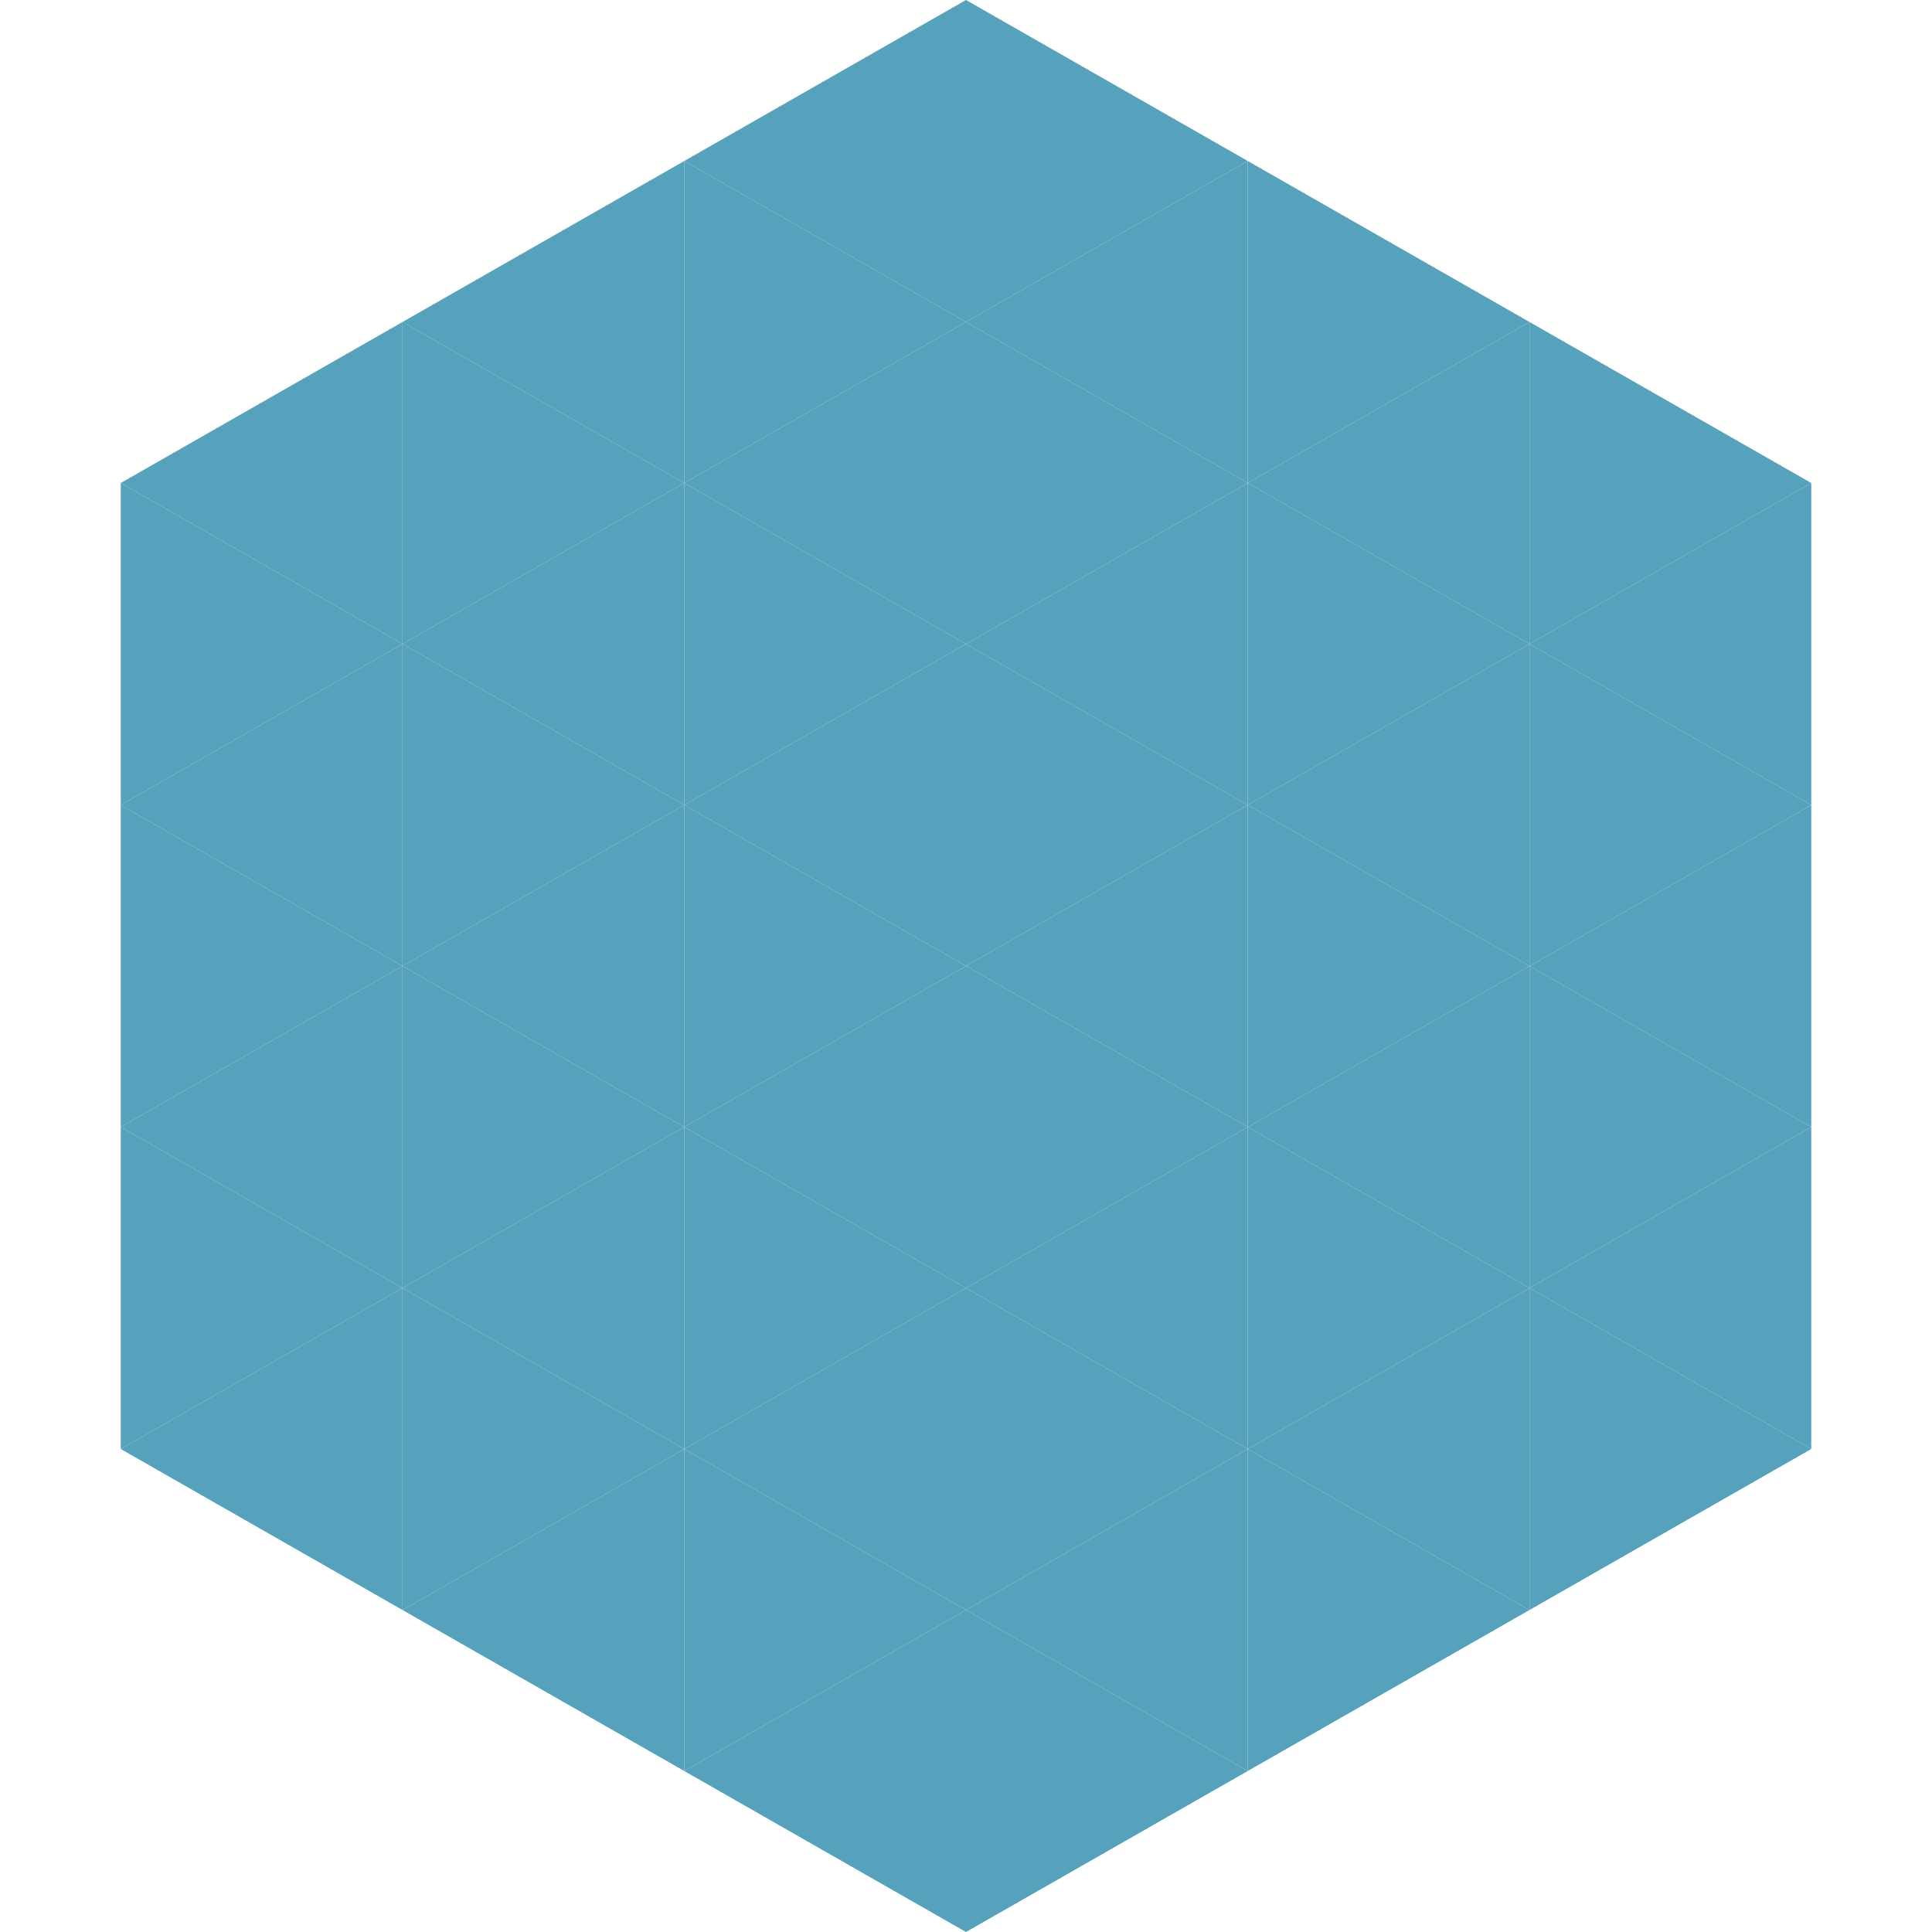
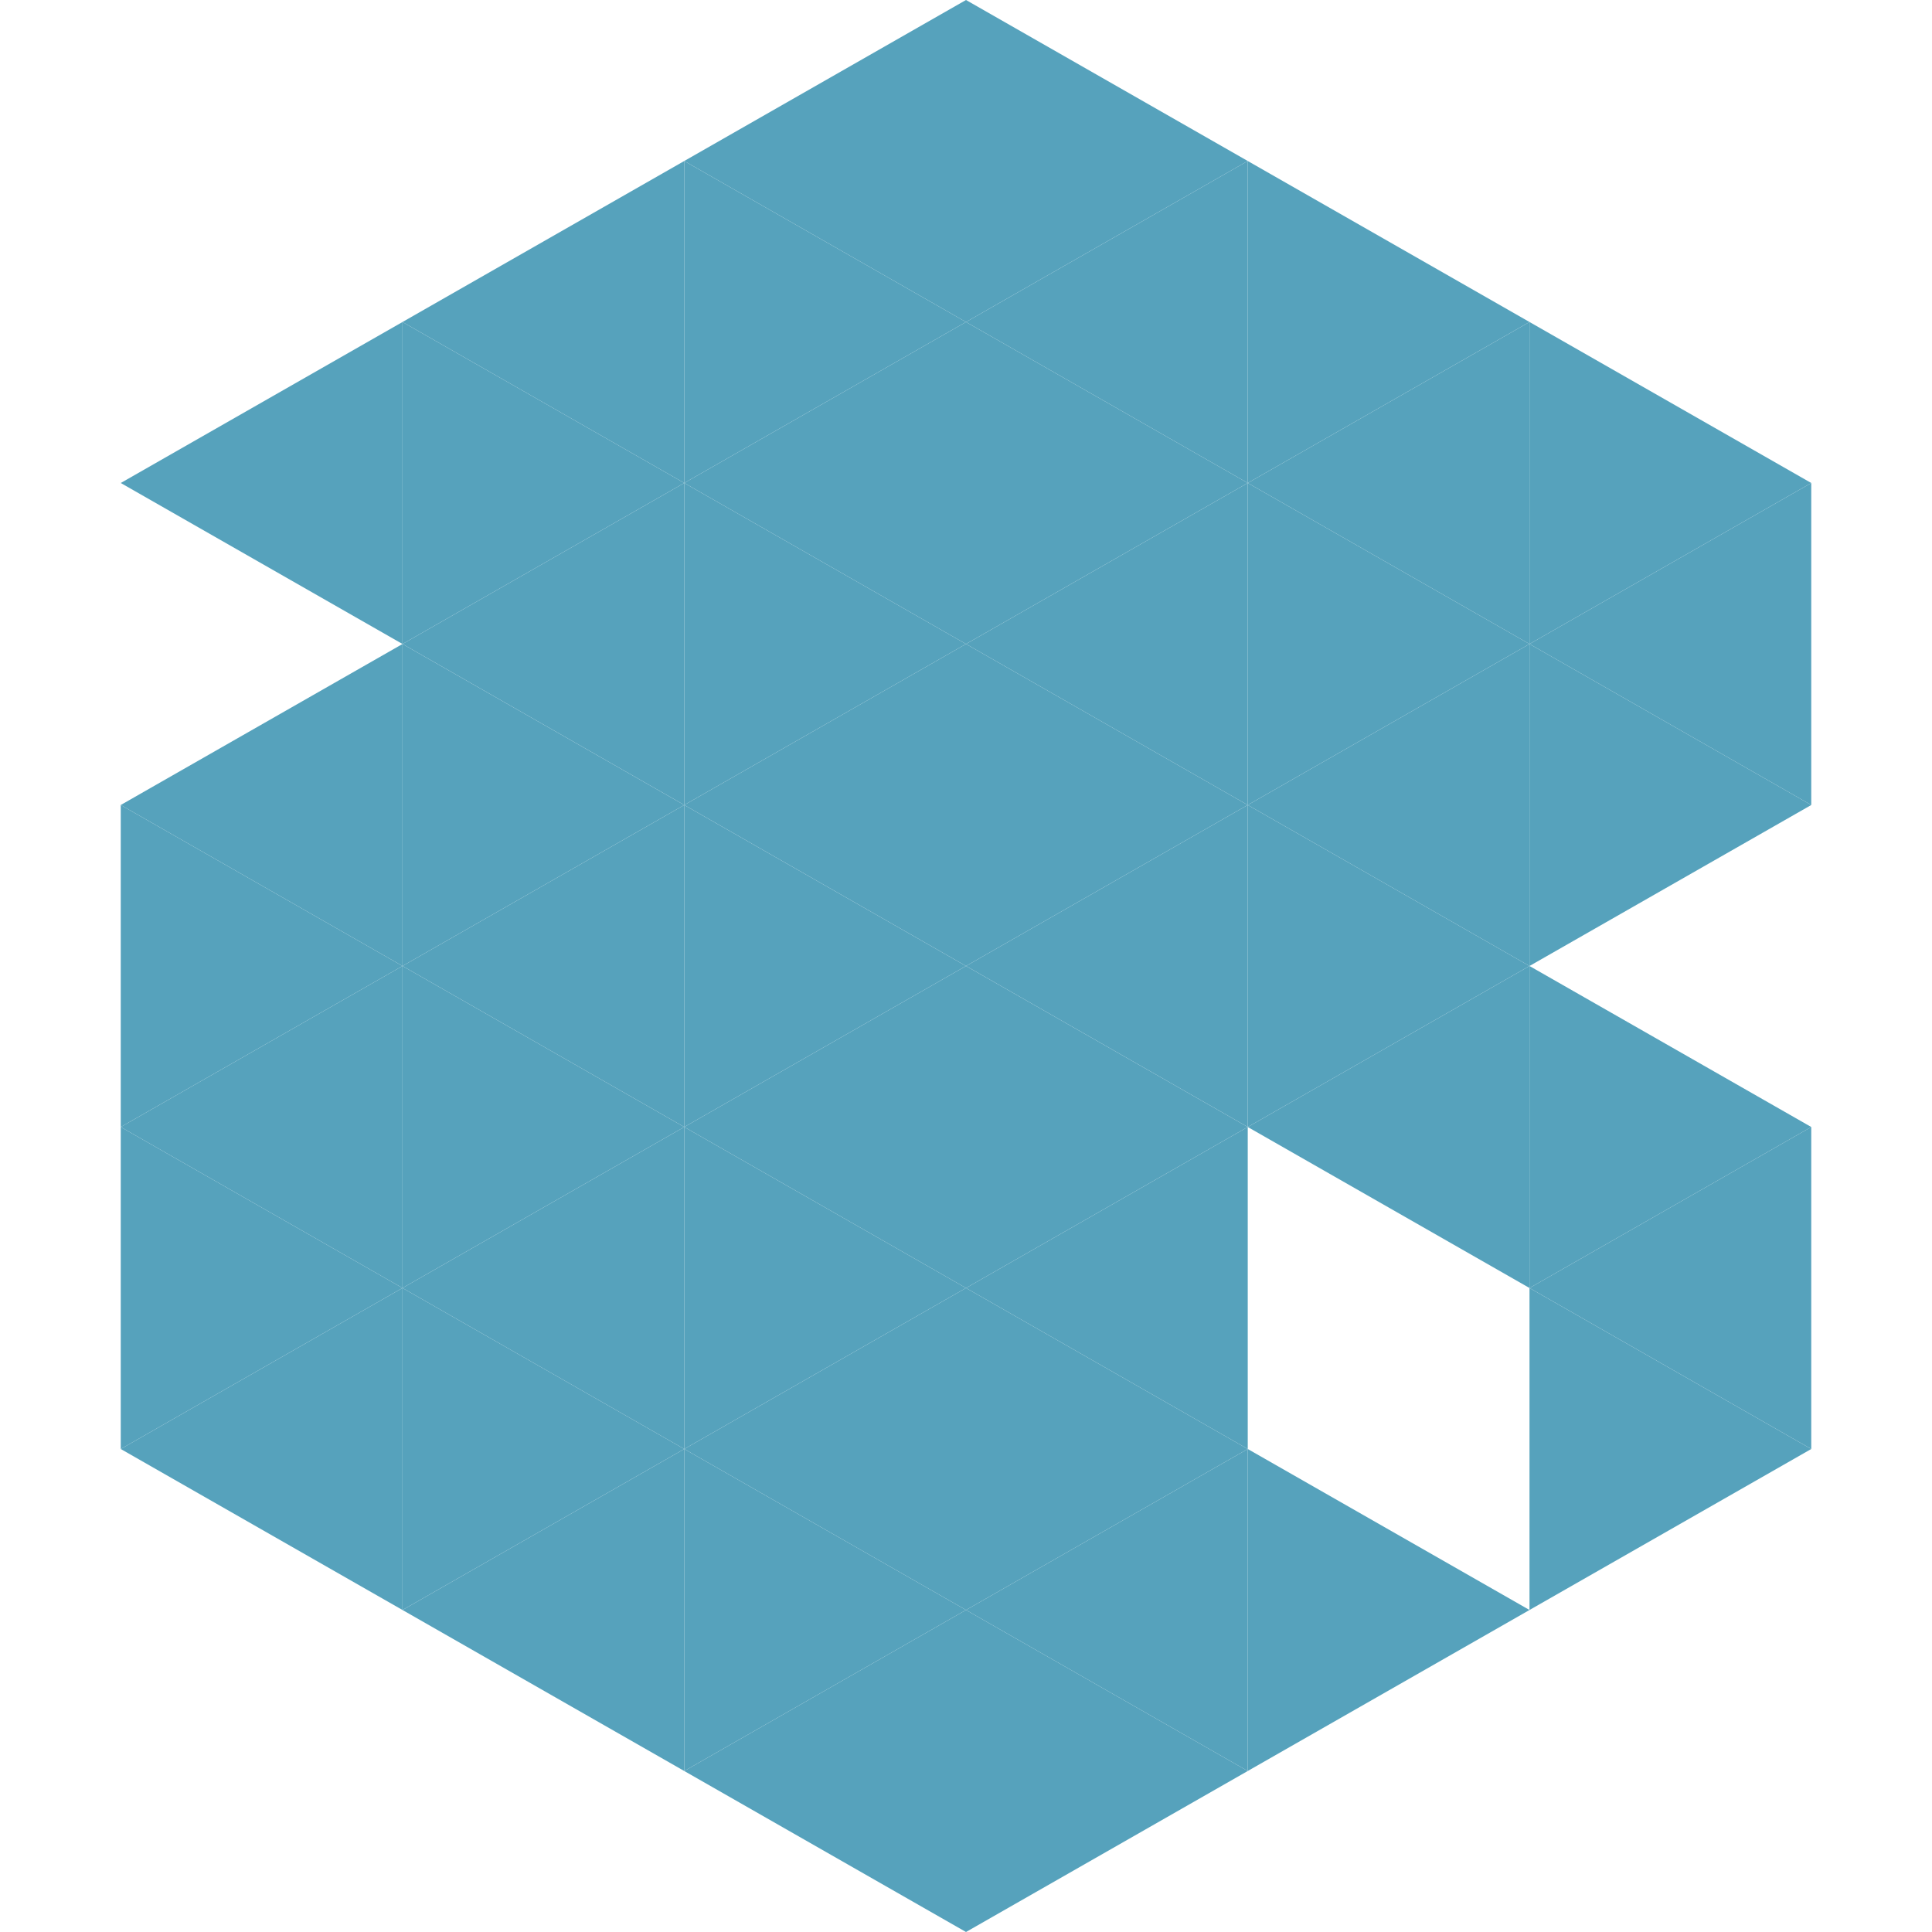
<svg xmlns="http://www.w3.org/2000/svg" width="240" height="240">
  <polygon points="50,40 15,60 50,80" style="fill:rgb(86,162,188)" />
  <polygon points="190,40 225,60 190,80" style="fill:rgb(86,162,188)" />
-   <polygon points="15,60 50,80 15,100" style="fill:rgb(86,162,188)" />
  <polygon points="225,60 190,80 225,100" style="fill:rgb(86,162,188)" />
  <polygon points="50,80 15,100 50,120" style="fill:rgb(86,162,188)" />
  <polygon points="190,80 225,100 190,120" style="fill:rgb(86,162,188)" />
  <polygon points="15,100 50,120 15,140" style="fill:rgb(86,162,188)" />
-   <polygon points="225,100 190,120 225,140" style="fill:rgb(86,162,188)" />
  <polygon points="50,120 15,140 50,160" style="fill:rgb(86,162,188)" />
  <polygon points="190,120 225,140 190,160" style="fill:rgb(86,162,188)" />
  <polygon points="15,140 50,160 15,180" style="fill:rgb(86,162,188)" />
  <polygon points="225,140 190,160 225,180" style="fill:rgb(86,162,188)" />
  <polygon points="50,160 15,180 50,200" style="fill:rgb(86,162,188)" />
  <polygon points="190,160 225,180 190,200" style="fill:rgb(86,162,188)" />
  <polygon points="15,180 50,200 15,220" style="fill:rgb(255,255,255); fill-opacity:0" />
  <polygon points="225,180 190,200 225,220" style="fill:rgb(255,255,255); fill-opacity:0" />
  <polygon points="50,0 85,20 50,40" style="fill:rgb(255,255,255); fill-opacity:0" />
-   <polygon points="190,0 155,20 190,40" style="fill:rgb(255,255,255); fill-opacity:0" />
  <polygon points="85,20 50,40 85,60" style="fill:rgb(86,162,188)" />
  <polygon points="155,20 190,40 155,60" style="fill:rgb(86,162,188)" />
  <polygon points="50,40 85,60 50,80" style="fill:rgb(86,162,188)" />
  <polygon points="190,40 155,60 190,80" style="fill:rgb(86,162,188)" />
  <polygon points="85,60 50,80 85,100" style="fill:rgb(86,162,188)" />
  <polygon points="155,60 190,80 155,100" style="fill:rgb(86,162,188)" />
  <polygon points="50,80 85,100 50,120" style="fill:rgb(86,162,188)" />
  <polygon points="190,80 155,100 190,120" style="fill:rgb(86,162,188)" />
  <polygon points="85,100 50,120 85,140" style="fill:rgb(86,162,188)" />
  <polygon points="155,100 190,120 155,140" style="fill:rgb(86,162,188)" />
  <polygon points="50,120 85,140 50,160" style="fill:rgb(86,162,188)" />
  <polygon points="190,120 155,140 190,160" style="fill:rgb(86,162,188)" />
  <polygon points="85,140 50,160 85,180" style="fill:rgb(86,162,188)" />
-   <polygon points="155,140 190,160 155,180" style="fill:rgb(86,162,188)" />
  <polygon points="50,160 85,180 50,200" style="fill:rgb(86,162,188)" />
-   <polygon points="190,160 155,180 190,200" style="fill:rgb(86,162,188)" />
  <polygon points="85,180 50,200 85,220" style="fill:rgb(86,162,188)" />
  <polygon points="155,180 190,200 155,220" style="fill:rgb(86,162,188)" />
  <polygon points="120,0 85,20 120,40" style="fill:rgb(86,162,188)" />
  <polygon points="120,0 155,20 120,40" style="fill:rgb(86,162,188)" />
  <polygon points="85,20 120,40 85,60" style="fill:rgb(86,162,188)" />
  <polygon points="155,20 120,40 155,60" style="fill:rgb(86,162,188)" />
  <polygon points="120,40 85,60 120,80" style="fill:rgb(86,162,188)" />
  <polygon points="120,40 155,60 120,80" style="fill:rgb(86,162,188)" />
  <polygon points="85,60 120,80 85,100" style="fill:rgb(86,162,188)" />
  <polygon points="155,60 120,80 155,100" style="fill:rgb(86,162,188)" />
  <polygon points="120,80 85,100 120,120" style="fill:rgb(86,162,188)" />
  <polygon points="120,80 155,100 120,120" style="fill:rgb(86,162,188)" />
  <polygon points="85,100 120,120 85,140" style="fill:rgb(86,162,188)" />
  <polygon points="155,100 120,120 155,140" style="fill:rgb(86,162,188)" />
  <polygon points="120,120 85,140 120,160" style="fill:rgb(86,162,188)" />
  <polygon points="120,120 155,140 120,160" style="fill:rgb(86,162,188)" />
  <polygon points="85,140 120,160 85,180" style="fill:rgb(86,162,188)" />
  <polygon points="155,140 120,160 155,180" style="fill:rgb(86,162,188)" />
  <polygon points="120,160 85,180 120,200" style="fill:rgb(86,162,188)" />
  <polygon points="120,160 155,180 120,200" style="fill:rgb(86,162,188)" />
  <polygon points="85,180 120,200 85,220" style="fill:rgb(86,162,188)" />
  <polygon points="155,180 120,200 155,220" style="fill:rgb(86,162,188)" />
  <polygon points="120,200 85,220 120,240" style="fill:rgb(86,162,188)" />
  <polygon points="120,200 155,220 120,240" style="fill:rgb(86,162,188)" />
  <polygon points="85,220 120,240 85,260" style="fill:rgb(255,255,255); fill-opacity:0" />
  <polygon points="155,220 120,240 155,260" style="fill:rgb(255,255,255); fill-opacity:0" />
</svg>